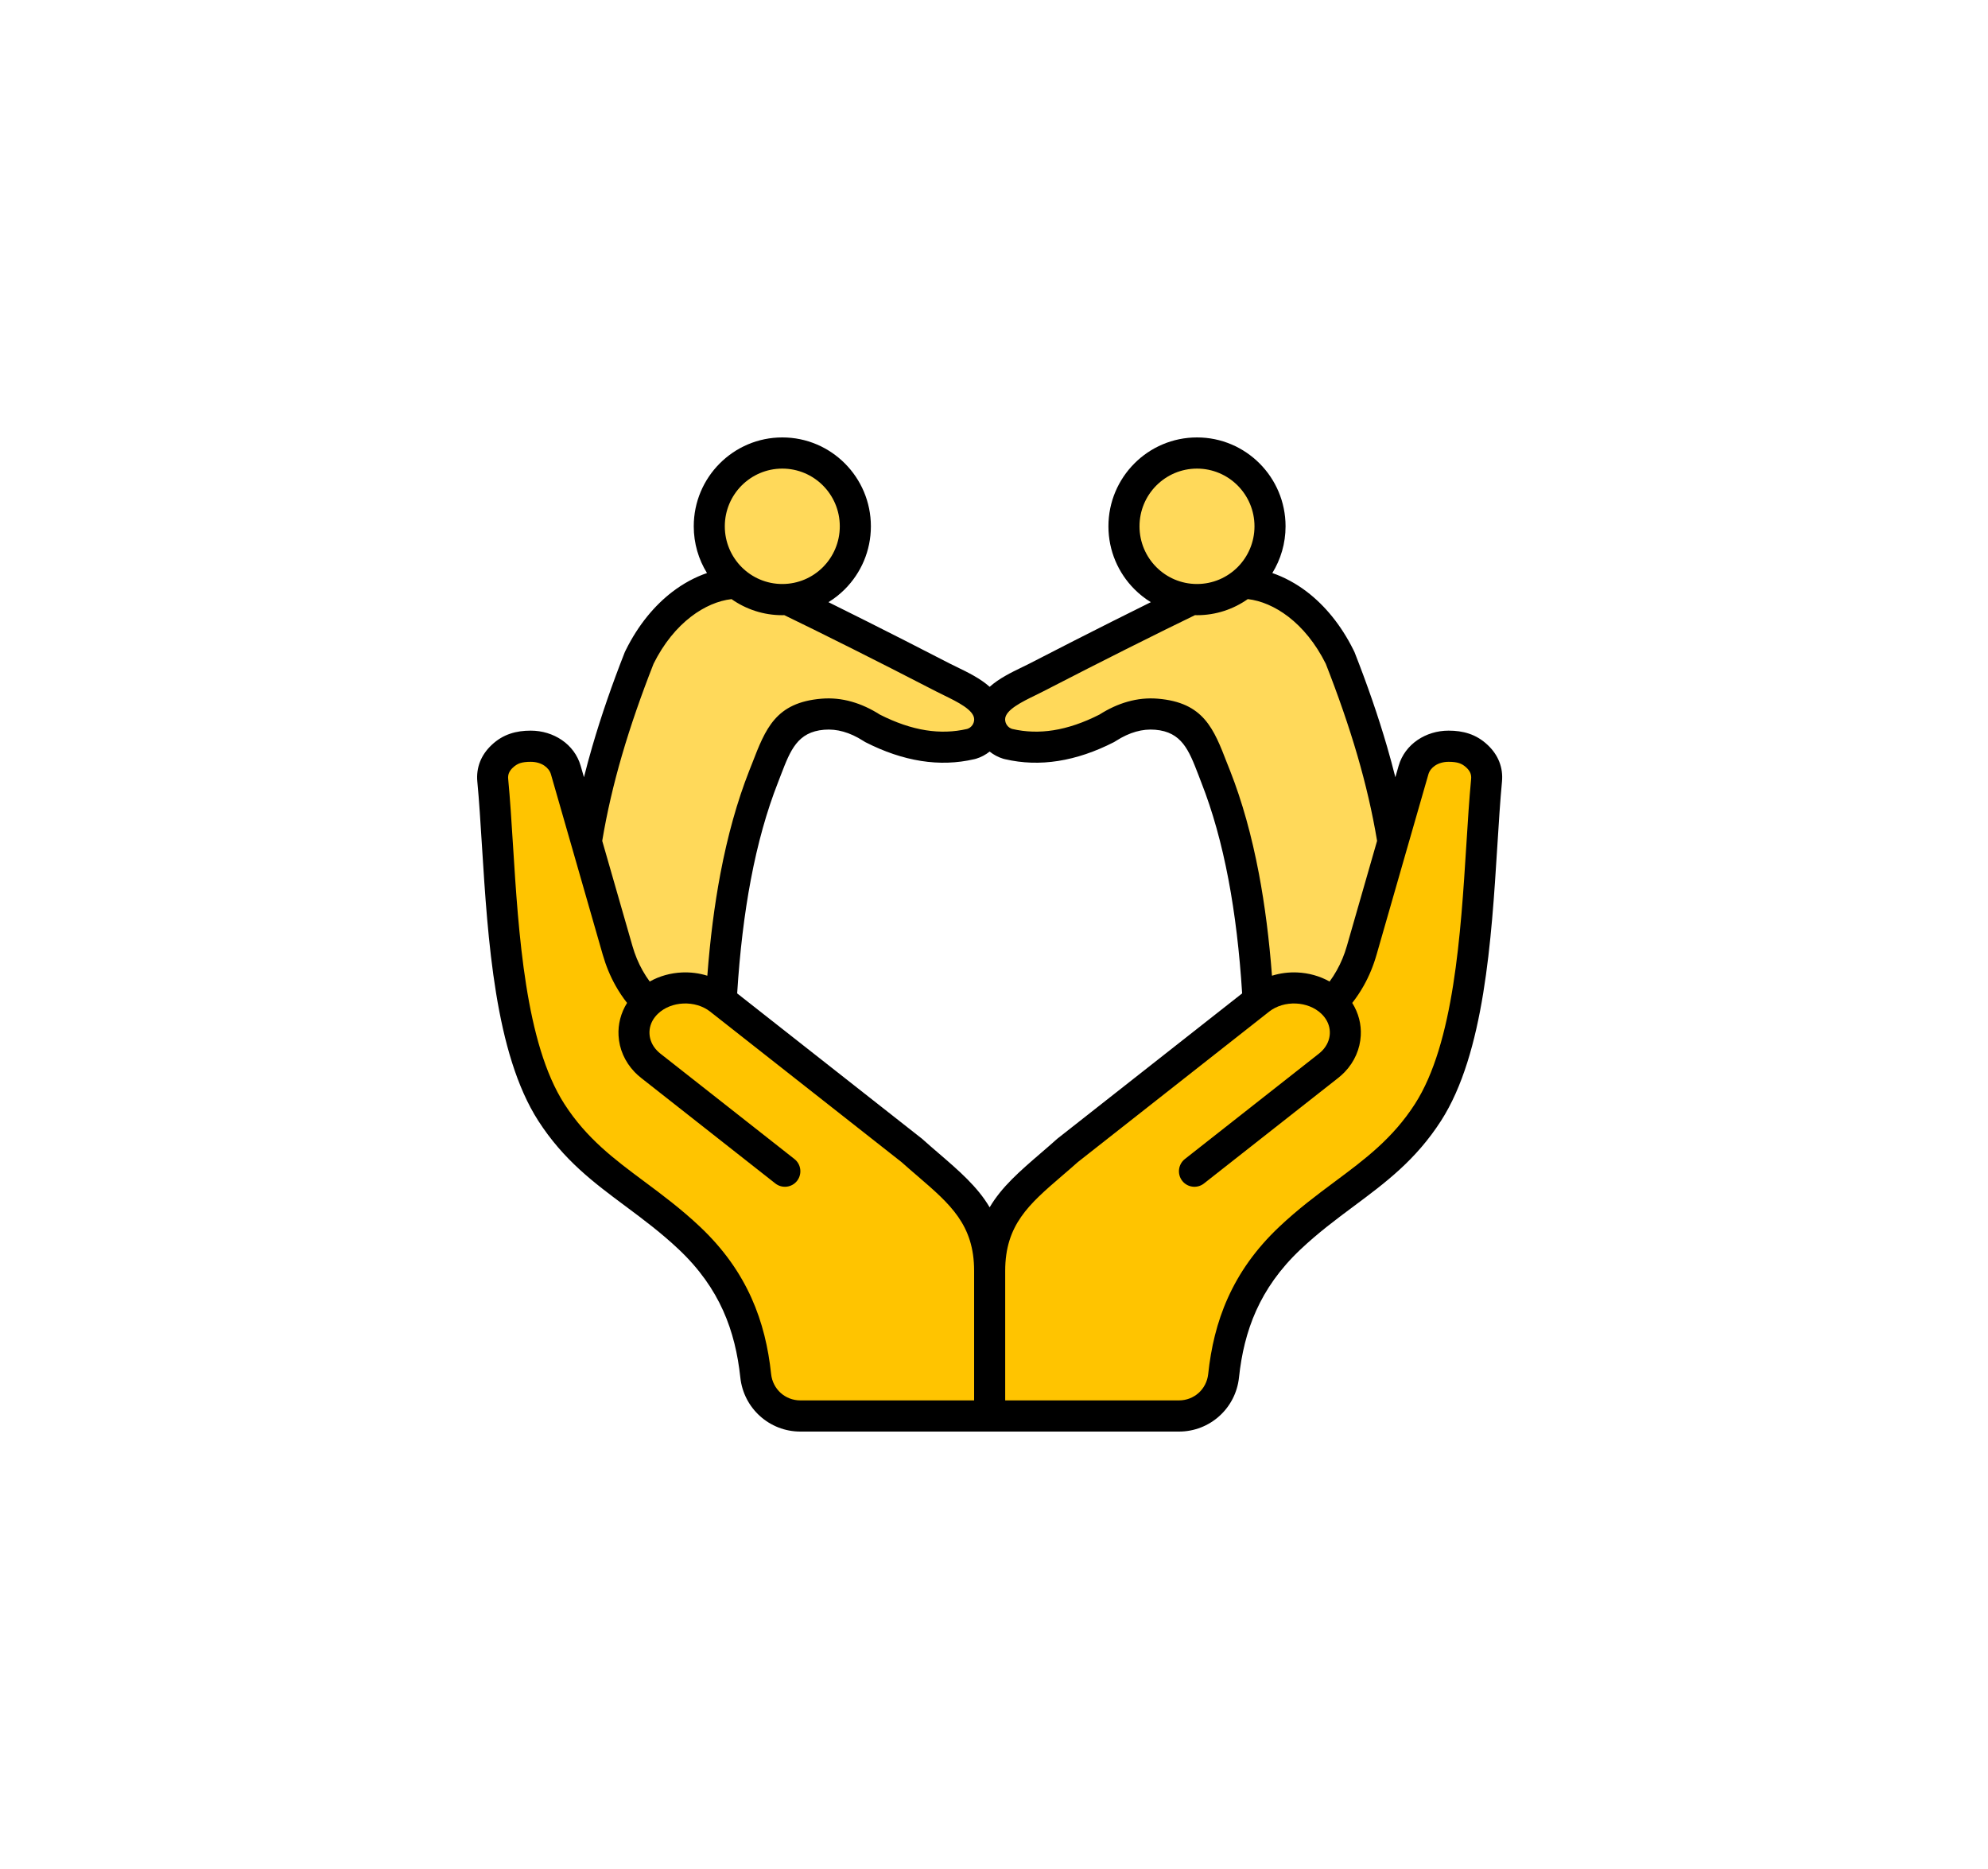
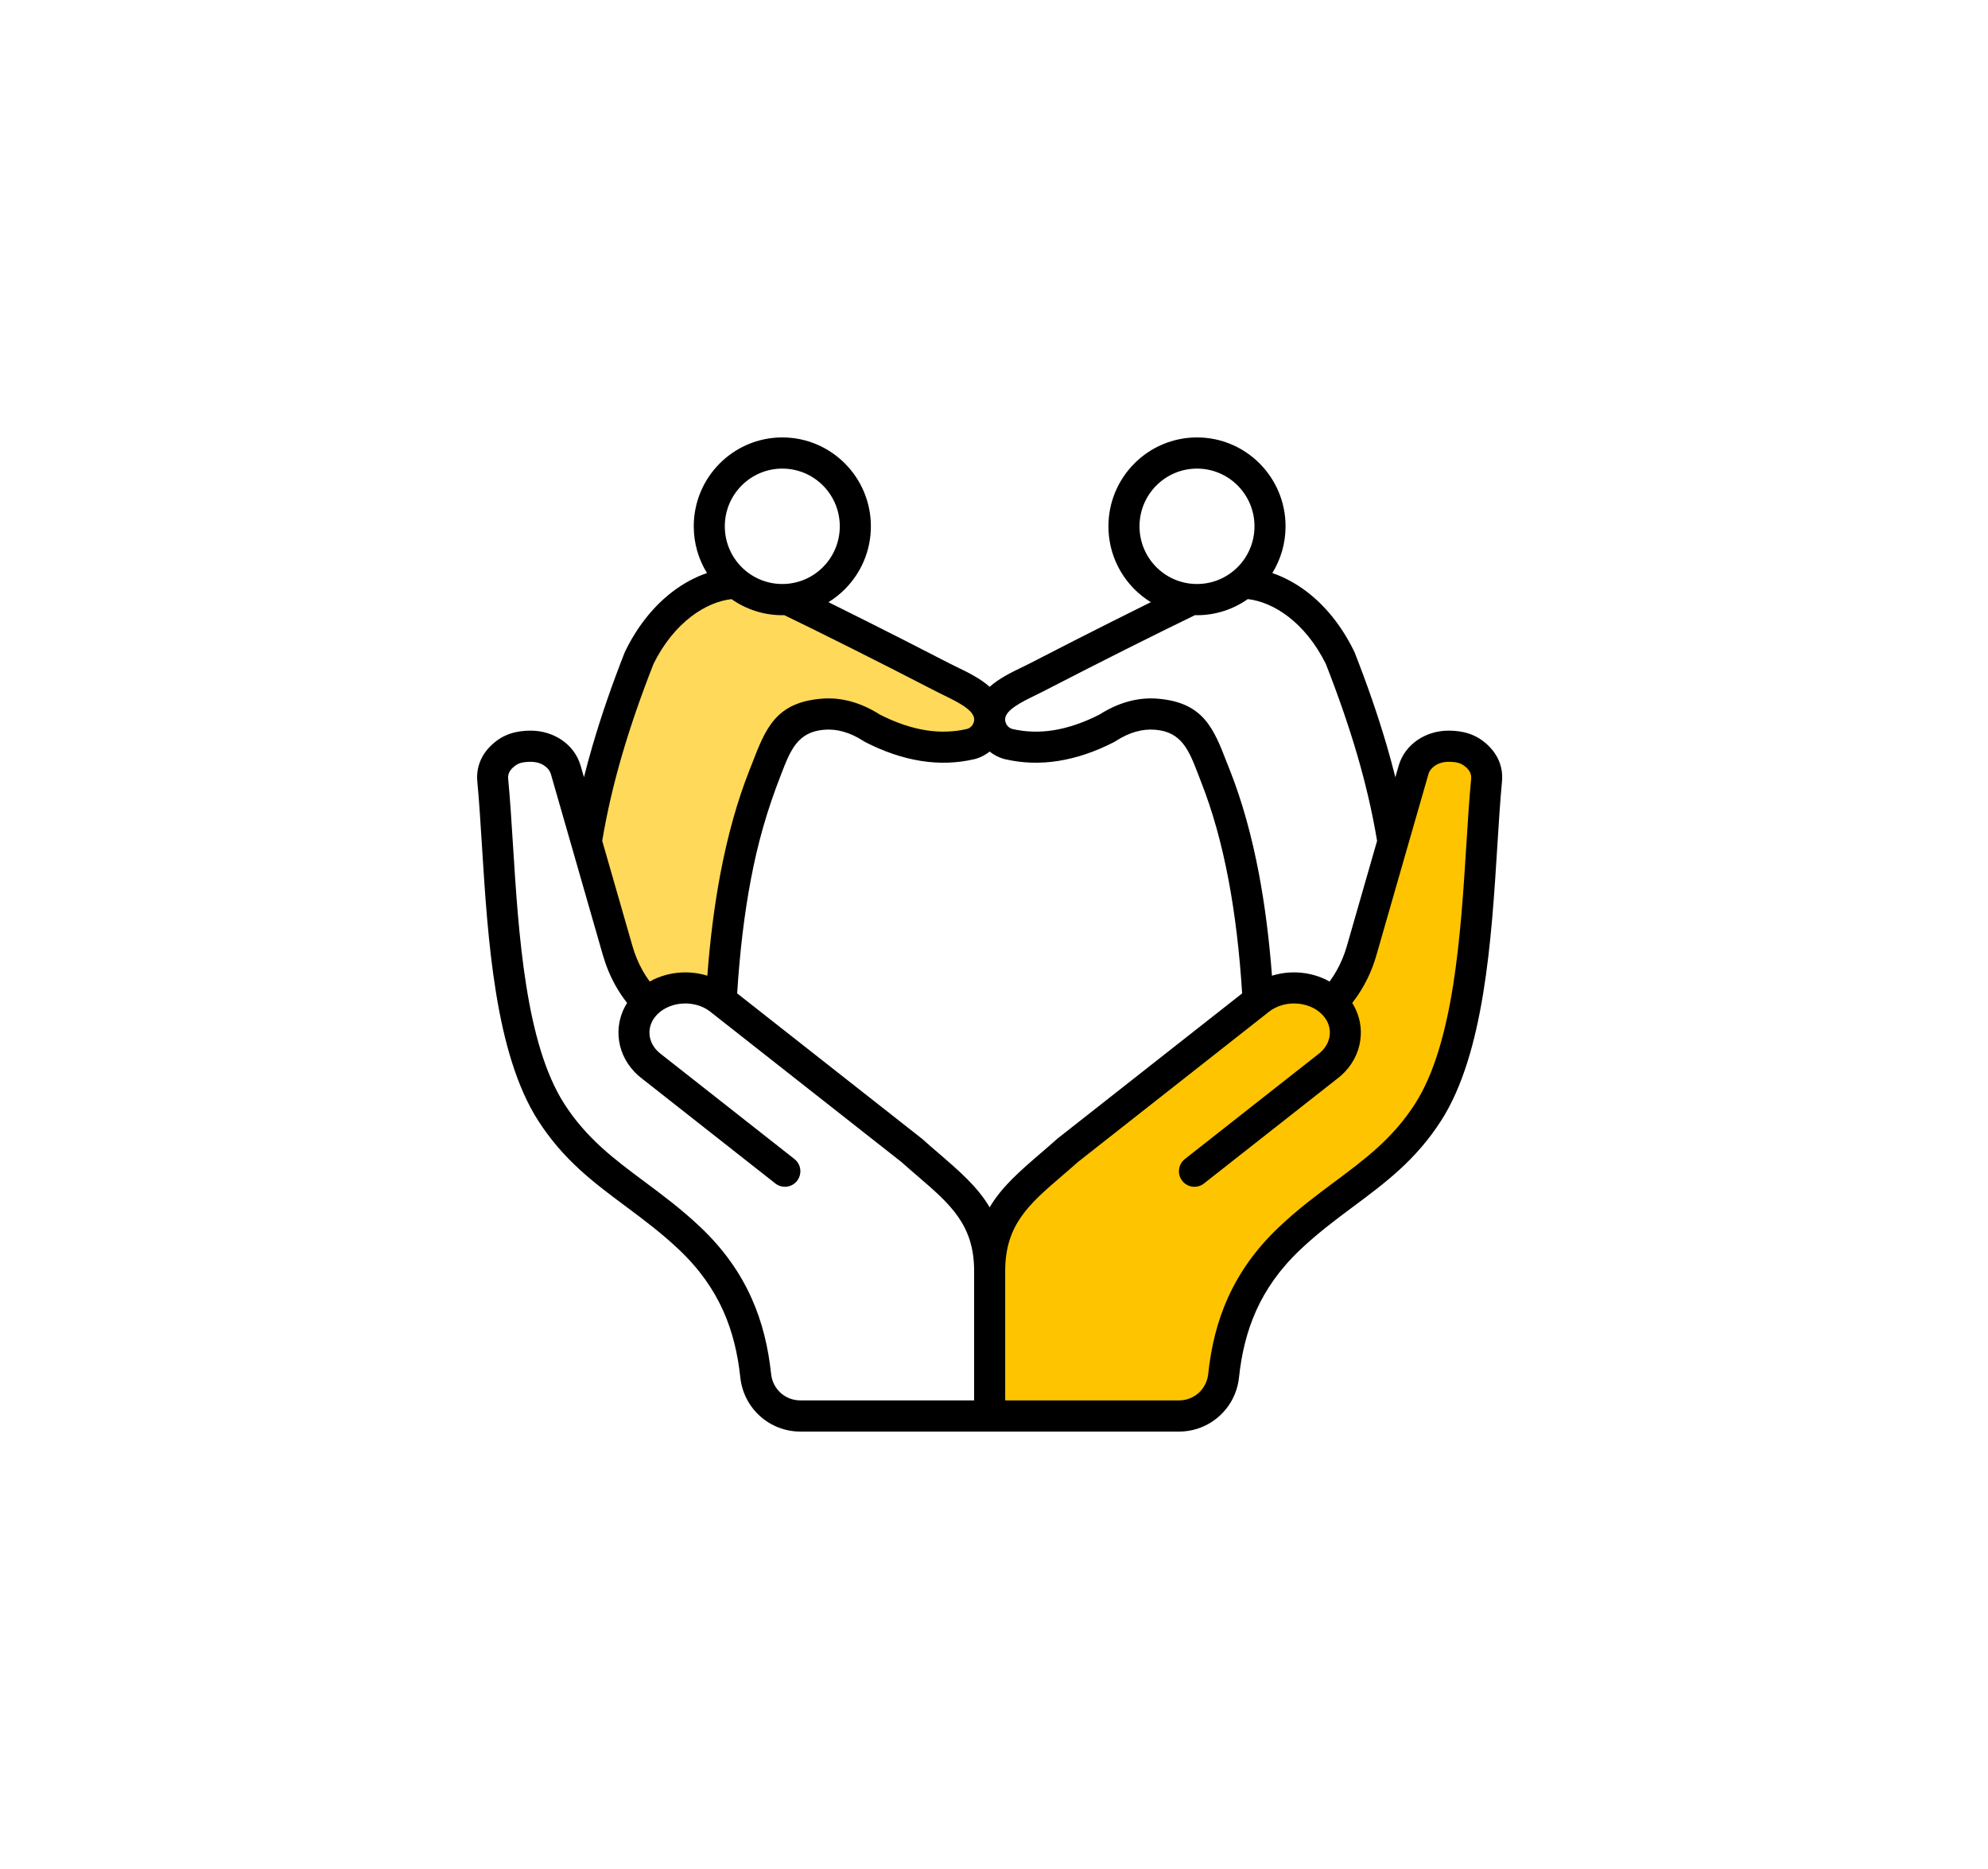
<svg xmlns="http://www.w3.org/2000/svg" width="100" height="94" viewBox="0 0 100 94" fill="none">
-   <circle cx="39.234" cy="26.297" r="3.516" fill="#FFD95A" />
-   <circle cx="60.328" cy="26.297" r="3.516" fill="#FFD95A" />
  <path d="M32.203 32.938C33.141 30.75 35.198 29.682 36.109 29.422L40.406 30.594L46.266 33.328C47.438 33.719 49.703 34.891 49.391 36.453C49.078 38.016 46.396 37.625 45.094 37.234C44.573 36.844 42.984 36.062 40.797 36.062C38.062 36.062 36.5 46.219 36.109 50.125C34.859 49.188 33.245 49.995 32.594 50.516L31.422 48.562L29.469 41.531C29.99 39.578 31.266 35.125 32.203 32.938Z" fill="#FFD95A" />
-   <path d="M66.998 32.938C66.061 30.75 64.003 29.682 63.092 29.422L58.795 30.594L52.935 33.328C51.764 33.719 49.498 34.891 49.81 36.453C50.123 38.016 52.805 37.625 54.107 37.234C54.628 36.844 56.217 36.062 58.404 36.062C61.139 36.062 62.701 46.219 63.092 50.125C64.342 49.188 65.956 49.995 66.607 50.516L67.779 48.562L69.732 41.531C69.212 39.578 67.936 35.125 66.998 32.938Z" fill="#FFD95A" />
-   <path d="M49.781 61.844V71.219V71.609H40.406C39.625 71.349 38.062 70.594 38.062 69.656C38.453 65.75 35.719 62.625 30.641 59.109C26.578 56.297 25.562 50.386 25.562 47.781C25.302 45.438 24.781 40.359 24.781 38.797C25.719 36.297 27.516 37.495 28.297 38.406C29.208 41.792 31.266 49.031 32.203 50.906C33.766 49.031 35.979 50.125 36.891 50.906C39.885 53.38 46.266 58.641 47.828 59.891C49.391 61.141 49.781 61.714 49.781 61.844Z" fill="#FFC400" />
  <path d="M49.781 61.844V71.219V71.609H59.156C59.938 71.349 61.5 70.594 61.5 69.656C61.109 65.75 63.844 62.625 68.922 59.109C72.984 56.297 74 50.386 74 47.781C74.26 45.438 74.781 40.359 74.781 38.797C73.844 36.297 72.047 37.495 71.266 38.406C70.354 41.792 68.297 49.031 67.359 50.906C65.797 49.031 63.583 50.125 62.672 50.906C59.677 53.38 53.297 58.641 51.734 59.891C50.172 61.141 49.781 61.714 49.781 61.844Z" fill="#FFC400" />
-   <path fill-rule="evenodd" clip-rule="evenodd" d="M74.001 39.169C73.904 40.197 73.833 41.301 73.761 42.475C73.48 46.955 73.134 52.476 71.174 55.523C70.056 57.262 68.651 58.309 67.157 59.42C66.241 60.102 65.294 60.807 64.34 61.709C63.148 62.837 62.326 64.028 61.766 65.273C61.208 66.51 60.914 67.792 60.774 69.109C60.733 69.487 60.556 69.819 60.294 70.056C60.032 70.29 59.686 70.432 59.304 70.432H50.563V63.916C50.563 61.599 51.77 60.56 53.384 59.17C53.678 58.919 53.982 58.656 54.226 58.438L54.231 58.435L63.745 50.954C63.756 50.946 63.768 50.936 63.779 50.927L63.837 50.881C64.214 50.585 64.704 50.45 65.189 50.471C65.669 50.492 66.135 50.667 66.471 50.989C66.528 51.044 66.575 51.098 66.616 51.15C66.819 51.408 66.909 51.708 66.892 52.001C66.876 52.296 66.75 52.59 66.517 52.834C66.462 52.891 66.406 52.943 66.347 52.989L59.602 58.292C59.264 58.558 59.203 59.048 59.468 59.389C59.733 59.728 60.221 59.788 60.561 59.523L67.305 54.22C67.43 54.123 67.541 54.021 67.641 53.918C68.141 53.395 68.412 52.748 68.449 52.087C68.482 51.522 68.339 50.951 68.02 50.442C68.235 50.166 68.426 49.881 68.593 49.584C68.868 49.097 69.084 48.574 69.247 48.004L70.804 42.582C70.813 42.56 70.819 42.536 70.824 42.513L71.851 38.943C71.901 38.77 72.018 38.619 72.181 38.509C72.361 38.386 72.6 38.315 72.866 38.315C73.079 38.315 73.257 38.334 73.401 38.382C73.528 38.425 73.65 38.498 73.769 38.612C73.861 38.698 73.926 38.791 73.964 38.885C73.998 38.974 74.01 39.07 74.001 39.169ZM39.269 70.056C39.008 69.819 38.829 69.487 38.789 69.108C38.649 67.792 38.354 66.51 37.797 65.273C37.236 64.028 36.414 62.836 35.223 61.709C34.268 60.807 33.322 60.102 32.406 59.42C30.912 58.309 29.506 57.262 28.389 55.523C26.429 52.476 26.083 46.955 25.802 42.475C25.729 41.301 25.659 40.197 25.562 39.169C25.552 39.069 25.564 38.974 25.598 38.885C25.636 38.791 25.702 38.698 25.794 38.611C25.913 38.498 26.035 38.424 26.162 38.381C26.306 38.334 26.483 38.315 26.697 38.315C26.963 38.315 27.202 38.385 27.383 38.509C27.544 38.619 27.663 38.769 27.713 38.942L28.739 42.512C28.744 42.536 28.75 42.558 28.759 42.581L30.316 48.004C30.48 48.573 30.695 49.097 30.97 49.584C31.137 49.881 31.327 50.165 31.543 50.441C31.225 50.95 31.082 51.522 31.114 52.087C31.15 52.748 31.422 53.394 31.922 53.917C32.021 54.02 32.133 54.122 32.258 54.219L39.002 59.522C39.342 59.788 39.831 59.728 40.095 59.389C40.359 59.048 40.3 58.557 39.961 58.292L33.216 52.989C33.157 52.942 33.1 52.891 33.045 52.833C32.813 52.59 32.687 52.296 32.671 52.001C32.654 51.707 32.744 51.407 32.946 51.15C32.987 51.098 33.035 51.044 33.092 50.989C33.428 50.666 33.893 50.492 34.373 50.471C34.859 50.45 35.349 50.585 35.725 50.88L35.783 50.927C35.794 50.936 35.807 50.945 35.818 50.954L45.332 58.434L45.337 58.437C45.581 58.656 45.885 58.918 46.179 59.17C47.792 60.559 49 61.599 49 63.916V70.432H40.258C39.877 70.432 39.53 70.29 39.269 70.056ZM31.286 37.987C30.863 39.436 30.531 40.866 30.293 42.29L31.812 47.575C31.939 48.018 32.108 48.427 32.325 48.813C32.433 49.005 32.551 49.188 32.682 49.366C33.177 49.087 33.739 48.934 34.307 48.909C34.734 48.89 35.167 48.944 35.58 49.073C35.72 47.234 35.938 45.525 36.235 43.954C36.601 42.022 37.085 40.297 37.683 38.775C37.847 38.361 37.827 38.412 37.834 38.393C38.51 36.644 39.016 35.331 41.325 35.14C41.832 35.098 42.338 35.148 42.844 35.292C43.321 35.427 43.792 35.643 44.259 35.94C45.063 36.348 45.834 36.611 46.57 36.727C47.284 36.84 47.976 36.818 48.645 36.662H48.647C48.755 36.63 48.843 36.564 48.905 36.479C48.969 36.392 49.004 36.285 49.003 36.174C48.996 35.707 48.152 35.296 47.479 34.968C47.37 34.915 47.264 34.864 47.085 34.772C45.476 33.942 44.081 33.233 42.904 32.643C41.454 31.915 40.28 31.339 39.451 30.938C39.418 30.939 39.385 30.941 39.352 30.941C38.401 30.941 37.521 30.641 36.797 30.132C36.136 30.208 35.427 30.502 34.756 31.018C34.048 31.562 33.39 32.348 32.876 33.382C32.257 34.958 31.722 36.489 31.286 37.987ZM37.306 24.418C37.83 23.893 38.553 23.568 39.351 23.568C40.15 23.568 40.873 23.893 41.396 24.418C41.92 24.944 42.243 25.669 42.243 26.471C42.243 27.272 41.92 27.997 41.396 28.523C40.873 29.048 40.15 29.372 39.351 29.372C38.553 29.372 37.83 29.048 37.306 28.523C36.783 27.997 36.459 27.272 36.459 26.471C36.459 25.669 36.783 24.944 37.306 24.418ZM49.781 37.8C49.58 37.96 49.349 38.084 49.092 38.162C49.063 38.171 49.032 38.179 49.002 38.184C48.137 38.385 47.246 38.415 46.332 38.271C45.412 38.126 44.477 37.81 43.526 37.324C43.49 37.304 43.457 37.284 43.424 37.262C43.086 37.045 42.751 36.891 42.423 36.799C42.1 36.707 41.776 36.675 41.454 36.702C40.115 36.813 39.759 37.732 39.287 38.957C39.182 39.23 39.196 39.2 39.135 39.352C38.569 40.791 38.112 42.422 37.768 44.243C37.44 45.974 37.212 47.882 37.081 49.962L46.291 57.203C46.32 57.223 46.348 57.245 46.375 57.268C46.7 57.559 46.95 57.775 47.192 57.982C48.257 58.898 49.174 59.689 49.781 60.722C50.388 59.689 51.305 58.899 52.37 57.982C52.612 57.775 52.862 57.559 53.188 57.268C53.215 57.245 53.242 57.223 53.271 57.203L62.482 49.962C62.351 47.882 62.123 45.974 61.795 44.243C61.45 42.422 60.994 40.791 60.427 39.352C60.367 39.2 60.38 39.23 60.276 38.957C59.803 37.733 59.448 36.813 58.109 36.702C57.786 36.675 57.462 36.707 57.139 36.799C56.811 36.891 56.477 37.045 56.138 37.262C56.106 37.284 56.072 37.305 56.036 37.324C55.086 37.81 54.151 38.126 53.231 38.271C52.316 38.415 51.425 38.385 50.56 38.184C50.53 38.179 50.5 38.171 50.47 38.162C50.214 38.085 49.982 37.96 49.781 37.8ZM52.084 34.968C51.411 35.296 50.567 35.707 50.559 36.173C50.558 36.285 50.594 36.392 50.658 36.479C50.72 36.564 50.809 36.63 50.916 36.662H50.918C51.587 36.818 52.278 36.84 52.993 36.727C53.728 36.61 54.5 36.348 55.303 35.94C55.771 35.643 56.241 35.426 56.718 35.292C57.224 35.148 57.731 35.098 58.238 35.14C60.547 35.331 61.053 36.644 61.728 38.393C61.736 38.412 61.716 38.361 61.88 38.775C62.478 40.296 62.962 42.022 63.328 43.954C63.625 45.525 63.843 47.233 63.983 49.073C64.395 48.944 64.829 48.89 65.256 48.909C65.824 48.934 66.385 49.087 66.881 49.366C67.012 49.188 67.13 49.004 67.237 48.813C67.455 48.427 67.624 48.017 67.751 47.575L69.27 42.29C69.032 40.866 68.699 39.436 68.277 37.987C67.84 36.489 67.306 34.958 66.688 33.382C66.172 32.348 65.515 31.562 64.807 31.018C64.136 30.502 63.428 30.208 62.766 30.131C62.042 30.64 61.162 30.941 60.212 30.941C60.179 30.941 60.145 30.939 60.111 30.938C59.283 31.339 58.108 31.915 56.659 32.643C55.482 33.233 54.087 33.942 52.477 34.772C52.298 34.864 52.193 34.915 52.084 34.968ZM58.166 24.418C58.69 23.893 59.412 23.568 60.211 23.568C61.009 23.568 61.732 23.893 62.256 24.418C62.779 24.944 63.103 25.669 63.103 26.471C63.103 27.272 62.779 27.997 62.256 28.523C61.732 29.048 61.009 29.372 60.211 29.372C59.412 29.372 58.69 29.048 58.166 28.523C57.642 27.997 57.319 27.272 57.319 26.471C57.319 25.669 57.642 24.944 58.166 24.418ZM75.416 38.309C75.295 38.003 75.101 37.722 74.837 37.472C74.546 37.197 74.238 37.014 73.895 36.899C73.567 36.79 73.231 36.747 72.866 36.747C72.288 36.747 71.746 36.918 71.308 37.216C70.85 37.526 70.51 37.975 70.354 38.514L70.189 39.09C70.06 38.579 69.921 38.066 69.772 37.552C69.315 35.981 68.765 34.403 68.135 32.8C68.12 32.761 68.102 32.723 68.081 32.688C67.452 31.423 66.637 30.453 65.754 29.774C65.19 29.342 64.595 29.025 64 28.821C64.421 28.139 64.666 27.333 64.666 26.471C64.666 25.237 64.167 24.119 63.361 23.31C62.554 22.501 61.441 22 60.212 22C58.981 22 57.867 22.501 57.061 23.31C56.255 24.119 55.756 25.236 55.756 26.471C55.756 27.705 56.255 28.822 57.061 29.631C57.31 29.881 57.588 30.101 57.889 30.286C57.339 30.558 56.699 30.877 55.963 31.246C54.78 31.84 53.381 32.55 51.769 33.382C51.712 33.411 51.563 33.483 51.407 33.56C50.864 33.823 50.252 34.122 49.782 34.543C49.31 34.122 48.698 33.823 48.156 33.56C48 33.483 47.851 33.411 47.793 33.382C46.182 32.55 44.782 31.84 43.599 31.246C42.864 30.877 42.224 30.558 41.673 30.286C41.974 30.101 42.252 29.881 42.501 29.631C43.307 28.822 43.807 27.705 43.807 26.471C43.807 25.237 43.307 24.119 42.501 23.31C41.695 22.501 40.581 22 39.352 22C38.122 22 37.008 22.501 36.202 23.31C35.395 24.119 34.897 25.236 34.897 26.471C34.897 27.333 35.141 28.139 35.563 28.821C34.967 29.025 34.372 29.342 33.809 29.774C32.926 30.453 32.111 31.423 31.482 32.688C31.461 32.723 31.444 32.761 31.428 32.8C30.797 34.403 30.248 35.981 29.791 37.552C29.641 38.066 29.503 38.579 29.374 39.09L29.208 38.514C29.053 37.975 28.713 37.526 28.256 37.216C27.817 36.918 27.275 36.747 26.697 36.747C26.331 36.747 25.996 36.79 25.668 36.899C25.325 37.014 25.016 37.197 24.726 37.472C24.462 37.722 24.267 38.003 24.147 38.309C24.023 38.624 23.977 38.962 24.011 39.317C24.101 40.254 24.17 41.377 24.245 42.572C24.538 47.236 24.899 52.981 27.076 56.369C28.349 58.346 29.865 59.476 31.478 60.675C32.354 61.328 33.259 62.002 34.154 62.848C35.185 63.823 35.895 64.85 36.375 65.916C36.858 66.989 37.114 68.113 37.239 69.274C37.321 70.052 37.687 70.733 38.227 71.219C38.767 71.707 39.481 72 40.259 72H59.304C60.083 72 60.796 71.707 61.337 71.219C61.876 70.733 62.242 70.052 62.324 69.274C62.448 68.113 62.705 66.989 63.188 65.916C63.668 64.85 64.378 63.823 65.409 62.848C66.304 62.002 67.209 61.328 68.086 60.675C69.698 59.476 71.215 58.346 72.487 56.369C74.664 52.981 75.025 47.236 75.317 42.572C75.392 41.377 75.462 40.254 75.552 39.317C75.586 38.962 75.54 38.624 75.416 38.309Z" fill="black" />
+   <path fill-rule="evenodd" clip-rule="evenodd" d="M74.001 39.169C73.904 40.197 73.833 41.301 73.761 42.475C73.48 46.955 73.134 52.476 71.174 55.523C70.056 57.262 68.651 58.309 67.157 59.42C66.241 60.102 65.294 60.807 64.34 61.709C63.148 62.837 62.326 64.028 61.766 65.273C61.208 66.51 60.914 67.792 60.774 69.109C60.733 69.487 60.556 69.819 60.294 70.056C60.032 70.29 59.686 70.432 59.304 70.432H50.563V63.916C50.563 61.599 51.77 60.56 53.384 59.17C53.678 58.919 53.982 58.656 54.226 58.438L54.231 58.435L63.745 50.954C63.756 50.946 63.768 50.936 63.779 50.927L63.837 50.881C64.214 50.585 64.704 50.45 65.189 50.471C65.669 50.492 66.135 50.667 66.471 50.989C66.528 51.044 66.575 51.098 66.616 51.15C66.819 51.408 66.909 51.708 66.892 52.001C66.876 52.296 66.75 52.59 66.517 52.834C66.462 52.891 66.406 52.943 66.347 52.989L59.602 58.292C59.264 58.558 59.203 59.048 59.468 59.389C59.733 59.728 60.221 59.788 60.561 59.523L67.305 54.22C67.43 54.123 67.541 54.021 67.641 53.918C68.141 53.395 68.412 52.748 68.449 52.087C68.482 51.522 68.339 50.951 68.02 50.442C68.235 50.166 68.426 49.881 68.593 49.584C68.868 49.097 69.084 48.574 69.247 48.004L70.804 42.582C70.813 42.56 70.819 42.536 70.824 42.513L71.851 38.943C71.901 38.77 72.018 38.619 72.181 38.509C72.361 38.386 72.6 38.315 72.866 38.315C73.079 38.315 73.257 38.334 73.401 38.382C73.528 38.425 73.65 38.498 73.769 38.612C73.861 38.698 73.926 38.791 73.964 38.885C73.998 38.974 74.01 39.07 74.001 39.169ZM39.269 70.056C39.008 69.819 38.829 69.487 38.789 69.108C38.649 67.792 38.354 66.51 37.797 65.273C37.236 64.028 36.414 62.836 35.223 61.709C34.268 60.807 33.322 60.102 32.406 59.42C30.912 58.309 29.506 57.262 28.389 55.523C26.429 52.476 26.083 46.955 25.802 42.475C25.729 41.301 25.659 40.197 25.562 39.169C25.552 39.069 25.564 38.974 25.598 38.885C25.636 38.791 25.702 38.698 25.794 38.611C25.913 38.498 26.035 38.424 26.162 38.381C26.306 38.334 26.483 38.315 26.697 38.315C26.963 38.315 27.202 38.385 27.383 38.509C27.544 38.619 27.663 38.769 27.713 38.942L28.739 42.512C28.744 42.536 28.75 42.558 28.759 42.581L30.316 48.004C30.48 48.573 30.695 49.097 30.97 49.584C31.137 49.881 31.327 50.165 31.543 50.441C31.225 50.95 31.082 51.522 31.114 52.087C31.15 52.748 31.422 53.394 31.922 53.917C32.021 54.02 32.133 54.122 32.258 54.219L39.002 59.522C39.342 59.788 39.831 59.728 40.095 59.389C40.359 59.048 40.3 58.557 39.961 58.292L33.216 52.989C33.157 52.942 33.1 52.891 33.045 52.833C32.813 52.59 32.687 52.296 32.671 52.001C32.654 51.707 32.744 51.407 32.946 51.15C32.987 51.098 33.035 51.044 33.092 50.989C33.428 50.666 33.893 50.492 34.373 50.471C34.859 50.45 35.349 50.585 35.725 50.88L35.783 50.927C35.794 50.936 35.807 50.945 35.818 50.954L45.332 58.434L45.337 58.437C45.581 58.656 45.885 58.918 46.179 59.17C47.792 60.559 49 61.599 49 63.916V70.432H40.258C39.877 70.432 39.53 70.29 39.269 70.056ZM31.286 37.987C30.863 39.436 30.531 40.866 30.293 42.29L31.812 47.575C31.939 48.018 32.108 48.427 32.325 48.813C32.433 49.005 32.551 49.188 32.682 49.366C33.177 49.087 33.739 48.934 34.307 48.909C34.734 48.89 35.167 48.944 35.58 49.073C35.72 47.234 35.938 45.525 36.235 43.954C36.601 42.022 37.085 40.297 37.683 38.775C37.847 38.361 37.827 38.412 37.834 38.393C38.51 36.644 39.016 35.331 41.325 35.14C41.832 35.098 42.338 35.148 42.844 35.292C43.321 35.427 43.792 35.643 44.259 35.94C45.063 36.348 45.834 36.611 46.57 36.727C47.284 36.84 47.976 36.818 48.645 36.662H48.647C48.755 36.63 48.843 36.564 48.905 36.479C48.969 36.392 49.004 36.285 49.003 36.174C48.996 35.707 48.152 35.296 47.479 34.968C47.37 34.915 47.264 34.864 47.085 34.772C45.476 33.942 44.081 33.233 42.904 32.643C41.454 31.915 40.28 31.339 39.451 30.938C39.418 30.939 39.385 30.941 39.352 30.941C38.401 30.941 37.521 30.641 36.797 30.132C36.136 30.208 35.427 30.502 34.756 31.018C34.048 31.562 33.39 32.348 32.876 33.382C32.257 34.958 31.722 36.489 31.286 37.987ZM37.306 24.418C37.83 23.893 38.553 23.568 39.351 23.568C40.15 23.568 40.873 23.893 41.396 24.418C41.92 24.944 42.243 25.669 42.243 26.471C42.243 27.272 41.92 27.997 41.396 28.523C40.873 29.048 40.15 29.372 39.351 29.372C38.553 29.372 37.83 29.048 37.306 28.523C36.783 27.997 36.459 27.272 36.459 26.471C36.459 25.669 36.783 24.944 37.306 24.418ZM49.781 37.8C49.58 37.96 49.349 38.084 49.092 38.162C49.063 38.171 49.032 38.179 49.002 38.184C48.137 38.385 47.246 38.415 46.332 38.271C45.412 38.126 44.477 37.81 43.526 37.324C43.49 37.304 43.457 37.284 43.424 37.262C43.086 37.045 42.751 36.891 42.423 36.799C42.1 36.707 41.776 36.675 41.454 36.702C40.115 36.813 39.759 37.732 39.287 38.957C38.569 40.791 38.112 42.422 37.768 44.243C37.44 45.974 37.212 47.882 37.081 49.962L46.291 57.203C46.32 57.223 46.348 57.245 46.375 57.268C46.7 57.559 46.95 57.775 47.192 57.982C48.257 58.898 49.174 59.689 49.781 60.722C50.388 59.689 51.305 58.899 52.37 57.982C52.612 57.775 52.862 57.559 53.188 57.268C53.215 57.245 53.242 57.223 53.271 57.203L62.482 49.962C62.351 47.882 62.123 45.974 61.795 44.243C61.45 42.422 60.994 40.791 60.427 39.352C60.367 39.2 60.38 39.23 60.276 38.957C59.803 37.733 59.448 36.813 58.109 36.702C57.786 36.675 57.462 36.707 57.139 36.799C56.811 36.891 56.477 37.045 56.138 37.262C56.106 37.284 56.072 37.305 56.036 37.324C55.086 37.81 54.151 38.126 53.231 38.271C52.316 38.415 51.425 38.385 50.56 38.184C50.53 38.179 50.5 38.171 50.47 38.162C50.214 38.085 49.982 37.96 49.781 37.8ZM52.084 34.968C51.411 35.296 50.567 35.707 50.559 36.173C50.558 36.285 50.594 36.392 50.658 36.479C50.72 36.564 50.809 36.63 50.916 36.662H50.918C51.587 36.818 52.278 36.84 52.993 36.727C53.728 36.61 54.5 36.348 55.303 35.94C55.771 35.643 56.241 35.426 56.718 35.292C57.224 35.148 57.731 35.098 58.238 35.14C60.547 35.331 61.053 36.644 61.728 38.393C61.736 38.412 61.716 38.361 61.88 38.775C62.478 40.296 62.962 42.022 63.328 43.954C63.625 45.525 63.843 47.233 63.983 49.073C64.395 48.944 64.829 48.89 65.256 48.909C65.824 48.934 66.385 49.087 66.881 49.366C67.012 49.188 67.13 49.004 67.237 48.813C67.455 48.427 67.624 48.017 67.751 47.575L69.27 42.29C69.032 40.866 68.699 39.436 68.277 37.987C67.84 36.489 67.306 34.958 66.688 33.382C66.172 32.348 65.515 31.562 64.807 31.018C64.136 30.502 63.428 30.208 62.766 30.131C62.042 30.64 61.162 30.941 60.212 30.941C60.179 30.941 60.145 30.939 60.111 30.938C59.283 31.339 58.108 31.915 56.659 32.643C55.482 33.233 54.087 33.942 52.477 34.772C52.298 34.864 52.193 34.915 52.084 34.968ZM58.166 24.418C58.69 23.893 59.412 23.568 60.211 23.568C61.009 23.568 61.732 23.893 62.256 24.418C62.779 24.944 63.103 25.669 63.103 26.471C63.103 27.272 62.779 27.997 62.256 28.523C61.732 29.048 61.009 29.372 60.211 29.372C59.412 29.372 58.69 29.048 58.166 28.523C57.642 27.997 57.319 27.272 57.319 26.471C57.319 25.669 57.642 24.944 58.166 24.418ZM75.416 38.309C75.295 38.003 75.101 37.722 74.837 37.472C74.546 37.197 74.238 37.014 73.895 36.899C73.567 36.79 73.231 36.747 72.866 36.747C72.288 36.747 71.746 36.918 71.308 37.216C70.85 37.526 70.51 37.975 70.354 38.514L70.189 39.09C70.06 38.579 69.921 38.066 69.772 37.552C69.315 35.981 68.765 34.403 68.135 32.8C68.12 32.761 68.102 32.723 68.081 32.688C67.452 31.423 66.637 30.453 65.754 29.774C65.19 29.342 64.595 29.025 64 28.821C64.421 28.139 64.666 27.333 64.666 26.471C64.666 25.237 64.167 24.119 63.361 23.31C62.554 22.501 61.441 22 60.212 22C58.981 22 57.867 22.501 57.061 23.31C56.255 24.119 55.756 25.236 55.756 26.471C55.756 27.705 56.255 28.822 57.061 29.631C57.31 29.881 57.588 30.101 57.889 30.286C57.339 30.558 56.699 30.877 55.963 31.246C54.78 31.84 53.381 32.55 51.769 33.382C51.712 33.411 51.563 33.483 51.407 33.56C50.864 33.823 50.252 34.122 49.782 34.543C49.31 34.122 48.698 33.823 48.156 33.56C48 33.483 47.851 33.411 47.793 33.382C46.182 32.55 44.782 31.84 43.599 31.246C42.864 30.877 42.224 30.558 41.673 30.286C41.974 30.101 42.252 29.881 42.501 29.631C43.307 28.822 43.807 27.705 43.807 26.471C43.807 25.237 43.307 24.119 42.501 23.31C41.695 22.501 40.581 22 39.352 22C38.122 22 37.008 22.501 36.202 23.31C35.395 24.119 34.897 25.236 34.897 26.471C34.897 27.333 35.141 28.139 35.563 28.821C34.967 29.025 34.372 29.342 33.809 29.774C32.926 30.453 32.111 31.423 31.482 32.688C31.461 32.723 31.444 32.761 31.428 32.8C30.797 34.403 30.248 35.981 29.791 37.552C29.641 38.066 29.503 38.579 29.374 39.09L29.208 38.514C29.053 37.975 28.713 37.526 28.256 37.216C27.817 36.918 27.275 36.747 26.697 36.747C26.331 36.747 25.996 36.79 25.668 36.899C25.325 37.014 25.016 37.197 24.726 37.472C24.462 37.722 24.267 38.003 24.147 38.309C24.023 38.624 23.977 38.962 24.011 39.317C24.101 40.254 24.17 41.377 24.245 42.572C24.538 47.236 24.899 52.981 27.076 56.369C28.349 58.346 29.865 59.476 31.478 60.675C32.354 61.328 33.259 62.002 34.154 62.848C35.185 63.823 35.895 64.85 36.375 65.916C36.858 66.989 37.114 68.113 37.239 69.274C37.321 70.052 37.687 70.733 38.227 71.219C38.767 71.707 39.481 72 40.259 72H59.304C60.083 72 60.796 71.707 61.337 71.219C61.876 70.733 62.242 70.052 62.324 69.274C62.448 68.113 62.705 66.989 63.188 65.916C63.668 64.85 64.378 63.823 65.409 62.848C66.304 62.002 67.209 61.328 68.086 60.675C69.698 59.476 71.215 58.346 72.487 56.369C74.664 52.981 75.025 47.236 75.317 42.572C75.392 41.377 75.462 40.254 75.552 39.317C75.586 38.962 75.54 38.624 75.416 38.309Z" fill="black" />
</svg>